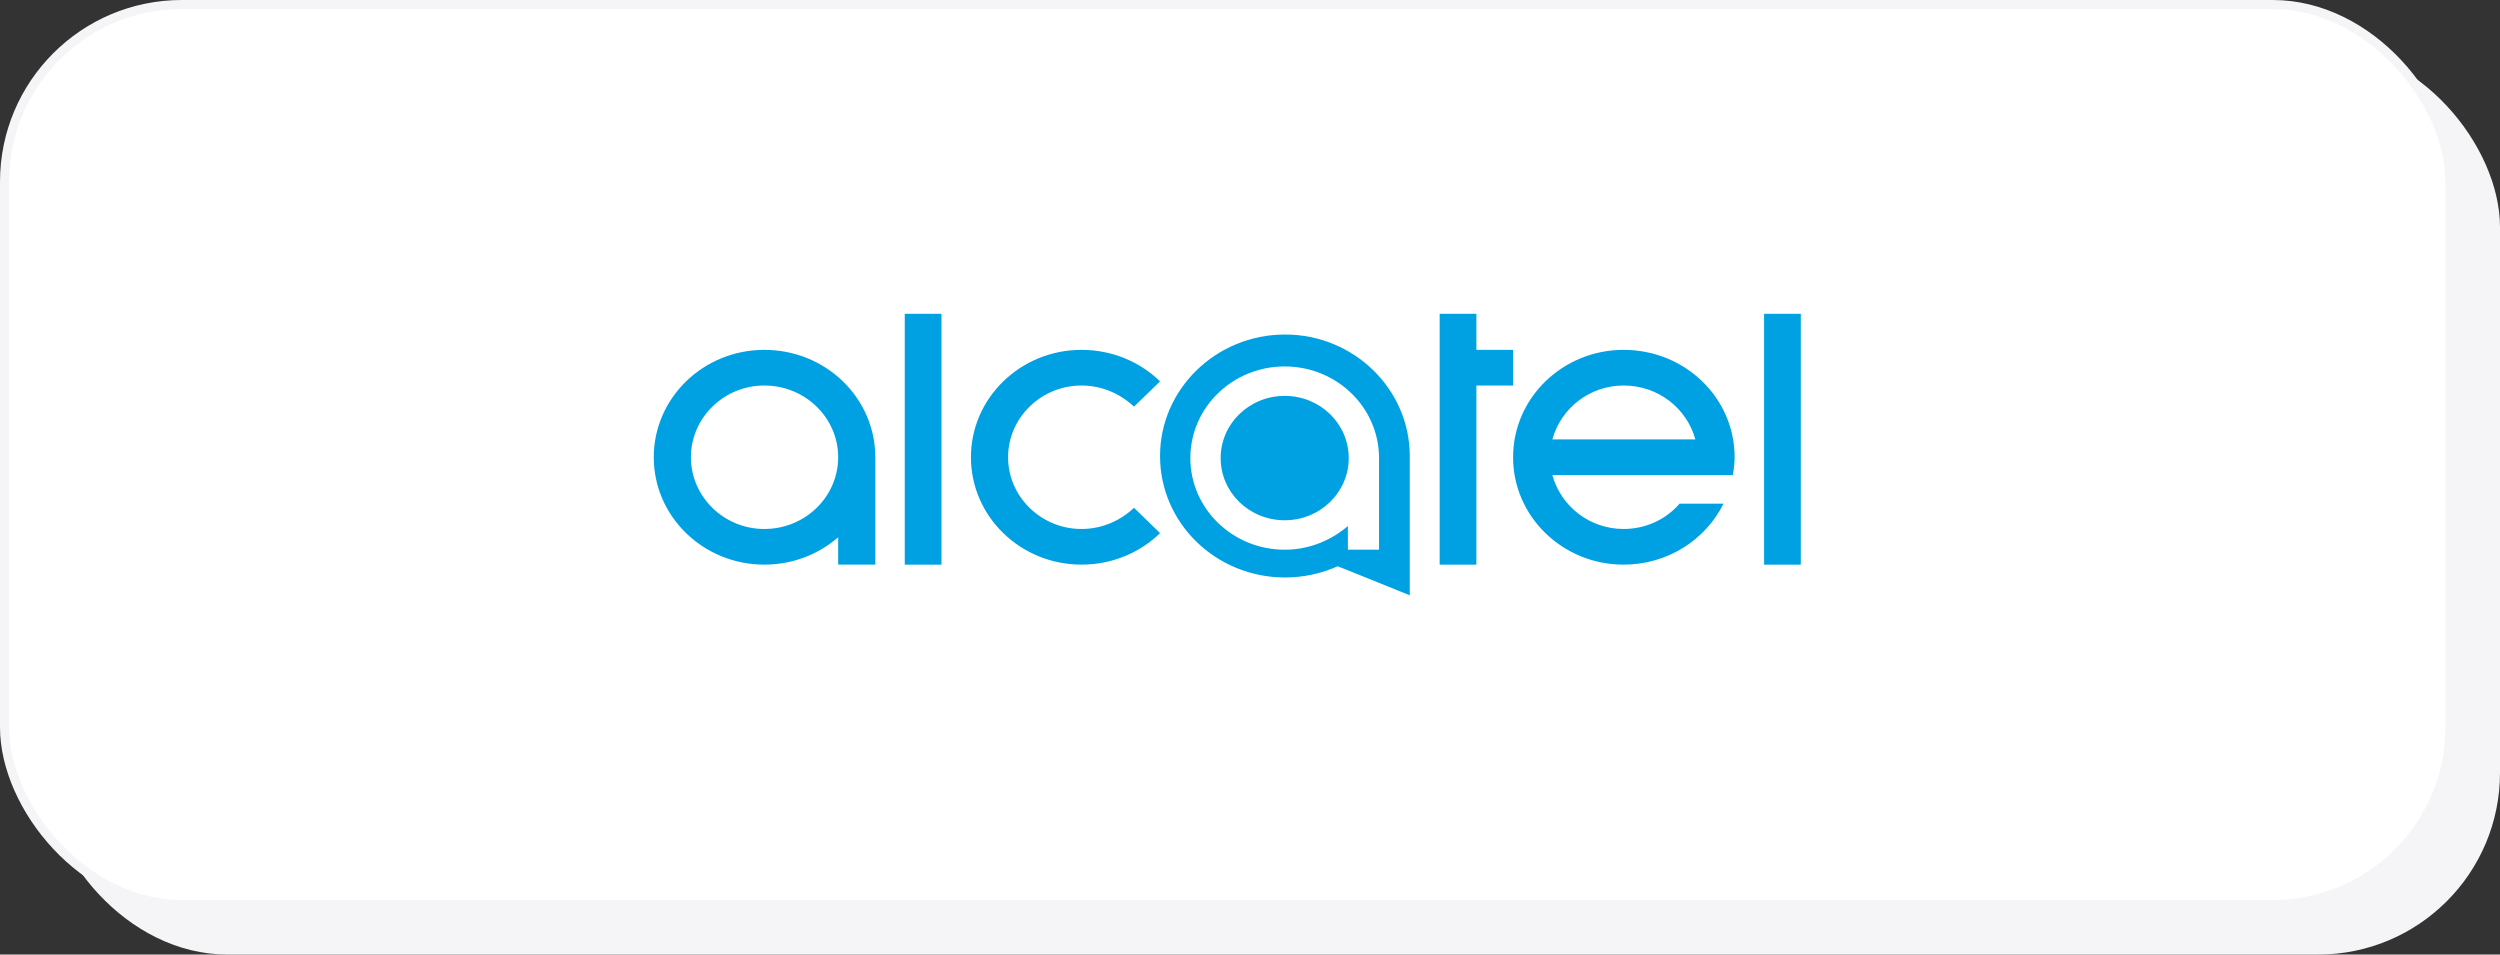
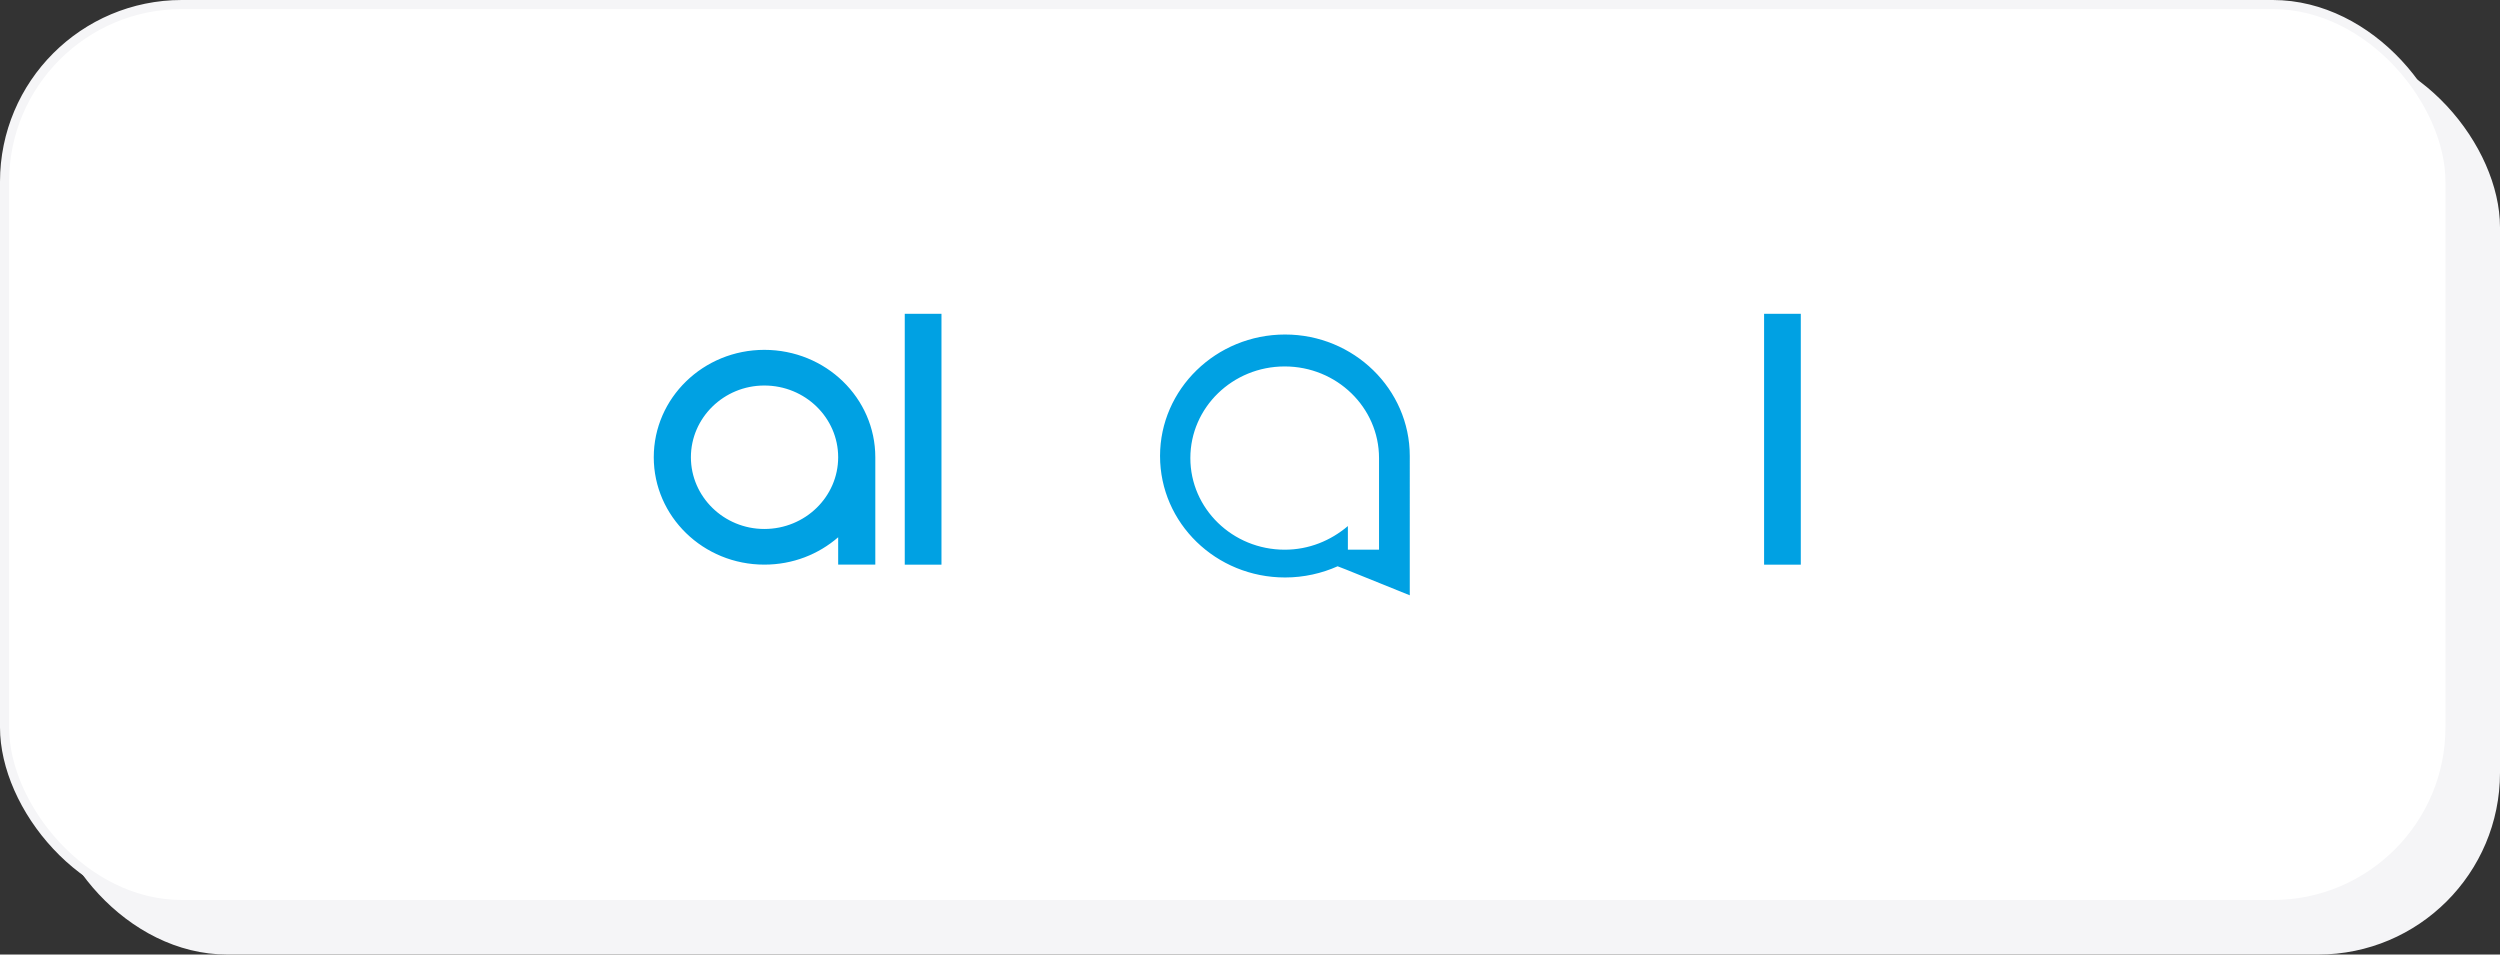
<svg xmlns="http://www.w3.org/2000/svg" width="275" height="105" fill="none">
  <rect width="100%" height="100%" fill="#333333" stroke="none" />
  <rect x="5" y="5" width="270" height="100" rx="20" fill="#F5F5F7" />
  <rect x=".5" y=".5" width="269" height="99" rx="19.5" fill="#fff" stroke="#F5F5F7" />
  <path d="M151.694 60.467h-3.427v-2.6c-1.879 1.597-4.274 2.6-6.95 2.6-5.729 0-10.378-4.514-10.378-10.079 0-5.564 4.649-10.079 10.378-10.079s10.377 4.515 10.377 10.08v10.078Zm-10.33-23.67c-7.608 0-13.759 6.02-13.759 13.363 0 7.389 6.151 13.363 13.759 13.363 2.067 0 4.038-.456 5.776-1.231l.939.365 6.996 2.827V50.16c0-7.343-6.151-13.363-13.711-13.363ZM84.074 58.187c-4.46 0-8.075-3.557-8.075-7.89s3.615-7.89 8.075-7.89c4.51 0 8.125 3.557 8.125 7.89s-3.615 7.89-8.125 7.89Zm0-19.703c-6.713 0-12.16 5.292-12.16 11.813 0 6.522 5.447 11.812 12.16 11.812 3.148 0 5.965-1.14 8.125-3.01v3.01h4.085V50.297c0-6.521-5.447-11.813-12.21-11.813ZM99.523 62.11h4.039V34.515h-4.039V62.11ZM194.05 62.11h4.038V34.515h-4.038V62.11Z" fill="#00A1E3" />
-   <path d="M118.965 58.187c-4.461 0-8.076-3.557-8.076-7.89s3.615-7.89 8.076-7.89c2.254 0 4.273.911 5.775 2.326l2.865-2.782c-2.207-2.144-5.26-3.467-8.64-3.467-6.714 0-12.162 5.292-12.162 11.813 0 6.522 5.448 11.812 12.162 11.812 3.38 0 6.433-1.323 8.64-3.466l-2.865-2.783c-1.502 1.415-3.521 2.327-5.775 2.327ZM162.402 38.484v-3.968h-4.039V62.11h4.039V42.407h4.037v-3.922M178.6 42.407c3.803 0 6.951 2.509 7.889 5.93h-15.73c.938-3.421 4.084-5.93 7.841-5.93Zm6.151 12.998c-1.455 1.688-3.662 2.782-6.151 2.782-3.757 0-6.903-2.508-7.841-5.928h19.862c.095-.64.188-1.279.188-1.962 0-6.521-5.446-11.813-12.209-11.813-6.715 0-12.162 5.292-12.162 11.813 0 6.522 5.447 11.812 12.162 11.812 4.837 0 9.016-2.736 10.988-6.704M141.316 43.547c-3.896 0-7.044 3.056-7.044 6.841 0 3.786 3.148 6.841 7.044 6.841 3.898 0 7.044-3.055 7.044-6.84 0-3.787-3.146-6.842-7.044-6.842Z" fill="#00A1E3" />
</svg>